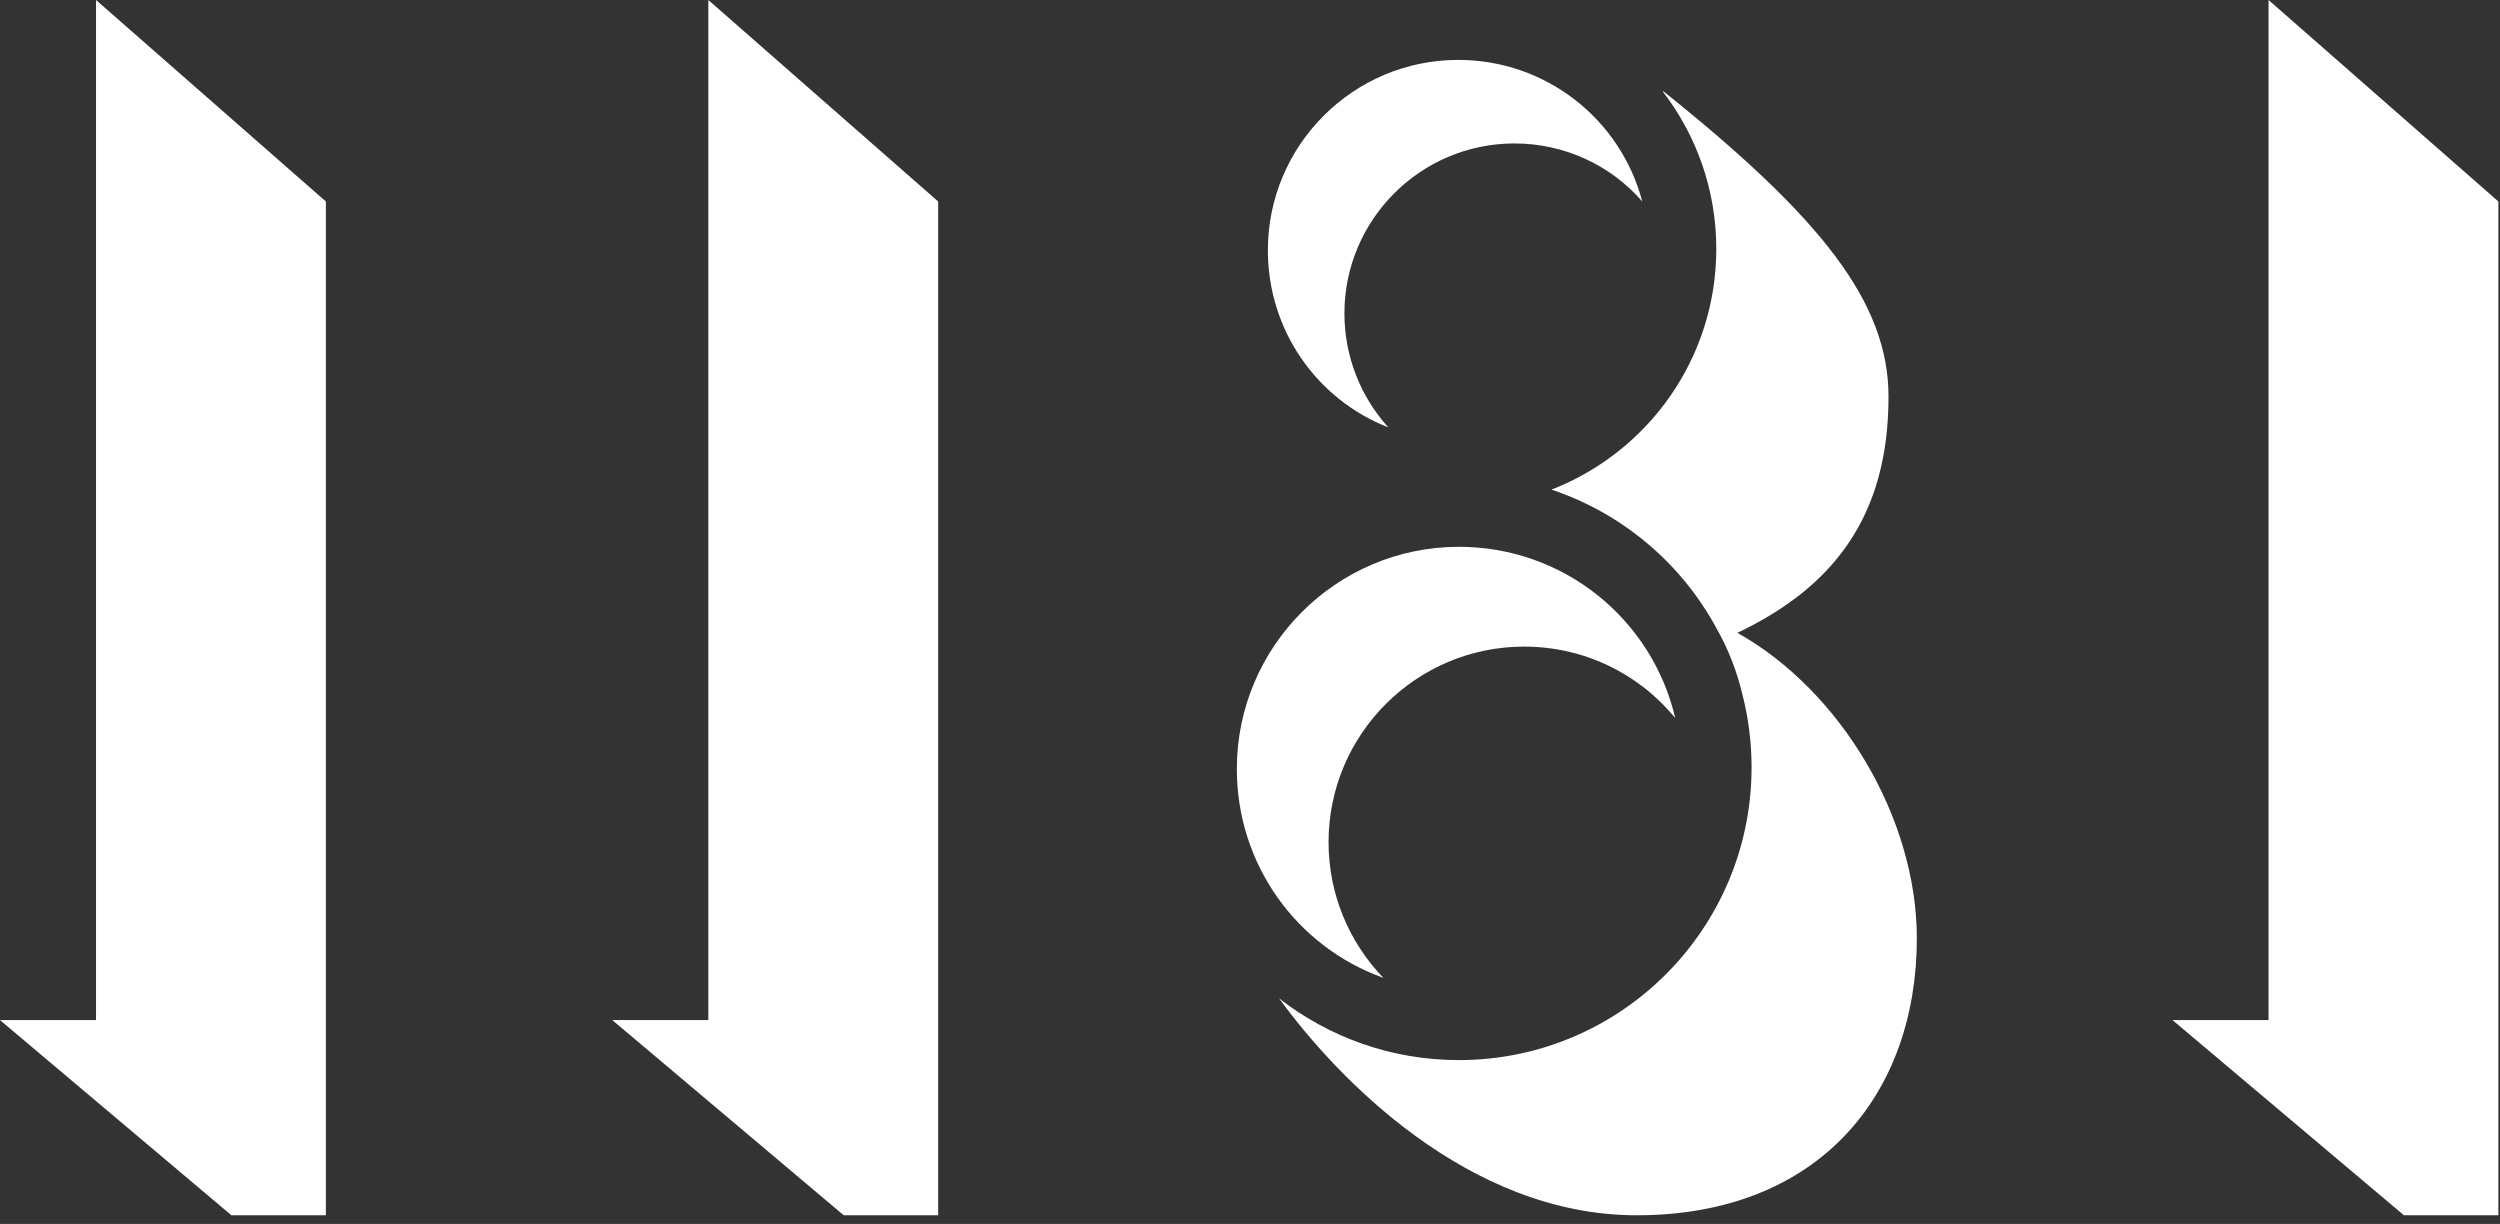
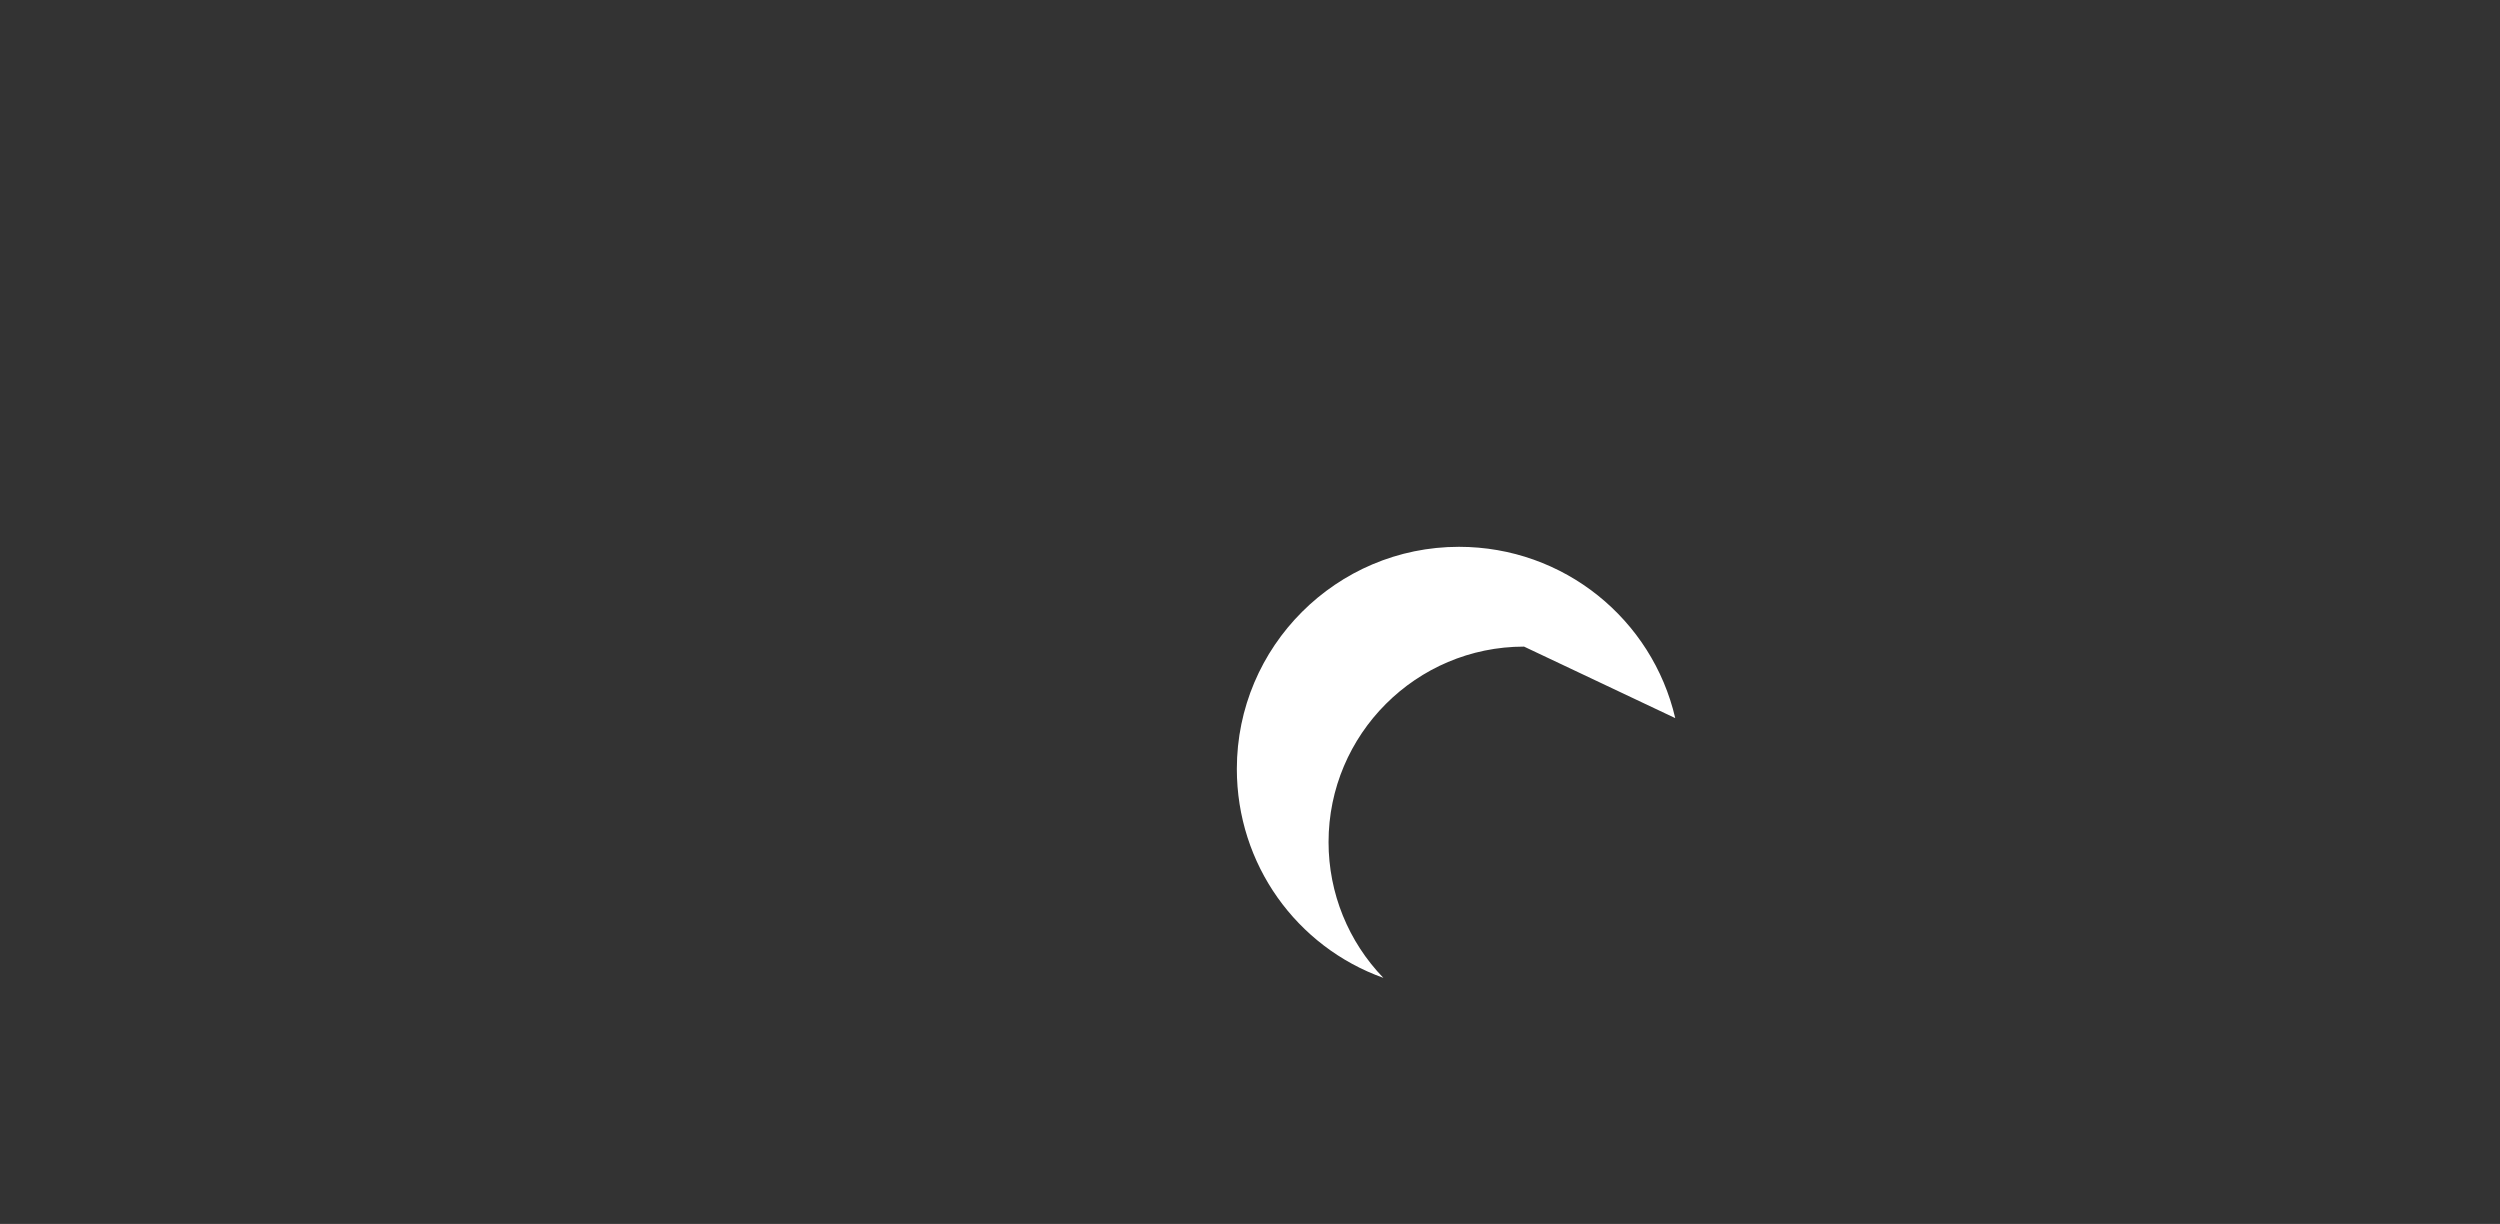
<svg xmlns="http://www.w3.org/2000/svg" version="1.1" id="Layer_1" x="0px" y="0px" width="288px" height="141px" viewBox="0 0 288 141" style="enable-background:new 0 0 288 141;" xml:space="preserve">
  <rect x="0" y="0" width="288" height="141" fill="#333333" stroke="none" />
  <style type="text/css">

	.st0{fill:#FFFFFF;}

</style>
-   <polygon class="st0" points="11.062,0 11.062,117.514 0,117.514 26.658,139.998 37.54,139.998   37.54,23.212 " />
-   <polygon class="st0" points="81.6,0 81.6,117.514 70.536,117.514 97.195,139.998   108.077,139.998 108.077,23.212 " />
-   <polygon class="st0" points="261.336,0 261.336,117.514 250.273,117.514 276.932,139.998   287.812,139.998 287.812,23.212 " />
  <g>
-     <path class="st0" d="M192.988,82.727c-2.645-11.375-12.82-19.734-24.916-19.734   c-14.109,0-25.588,11.479-25.588,25.586c0,10.992,6.873,20.486,16.879,24.07   c-4.014-4.154-6.314-9.732-6.314-15.639c0-12.418,10.104-22.521,22.523-22.521   C182.436,74.488,188.766,77.557,192.988,82.727" />
-     <path class="st0" d="M189.186,23.204c-2.48-9.434-11.053-16.302-21.201-16.302   c-12.092,0-21.926,9.836-21.926,21.927c0,9.204,5.621,17.183,13.877,20.408   c-3.223-3.558-5.059-8.214-5.059-13.132c0-10.795,8.783-19.579,19.578-19.579   C180.205,16.525,185.521,19.002,189.186,23.204" />
-     <path class="st0" d="M200.146,72.902c11.061-5.261,17.41-13.421,17.41-27.205   c0-10.88-7.799-20.672-25.934-35.181l-0.051,0.053   c3.852,5.016,6.146,11.29,6.146,18.102c0,12.627-7.871,23.409-18.973,27.727   c0.025,0.011,0.045,0.023,0.068,0.034c8.16,2.745,14.926,8.52,18.953,15.993   c1.295,2.287,2.285,4.775,2.936,7.479c0.703,2.713,1.08,5.559,1.08,8.492   c0,18.627-15.1,33.727-33.729,33.727c-7.807,0-14.988-2.66-20.703-7.113   C153.963,124.113,169.107,140,188.541,140c21.035,0,32.279-13.963,32.279-31.914   C220.82,94.303,212.115,79.611,200.146,72.902" />
+     <path class="st0" d="M192.988,82.727c-2.645-11.375-12.82-19.734-24.916-19.734   c-14.109,0-25.588,11.479-25.588,25.586c0,10.992,6.873,20.486,16.879,24.07   c-4.014-4.154-6.314-9.732-6.314-15.639c0-12.418,10.104-22.521,22.523-22.521   " />
  </g>
</svg>